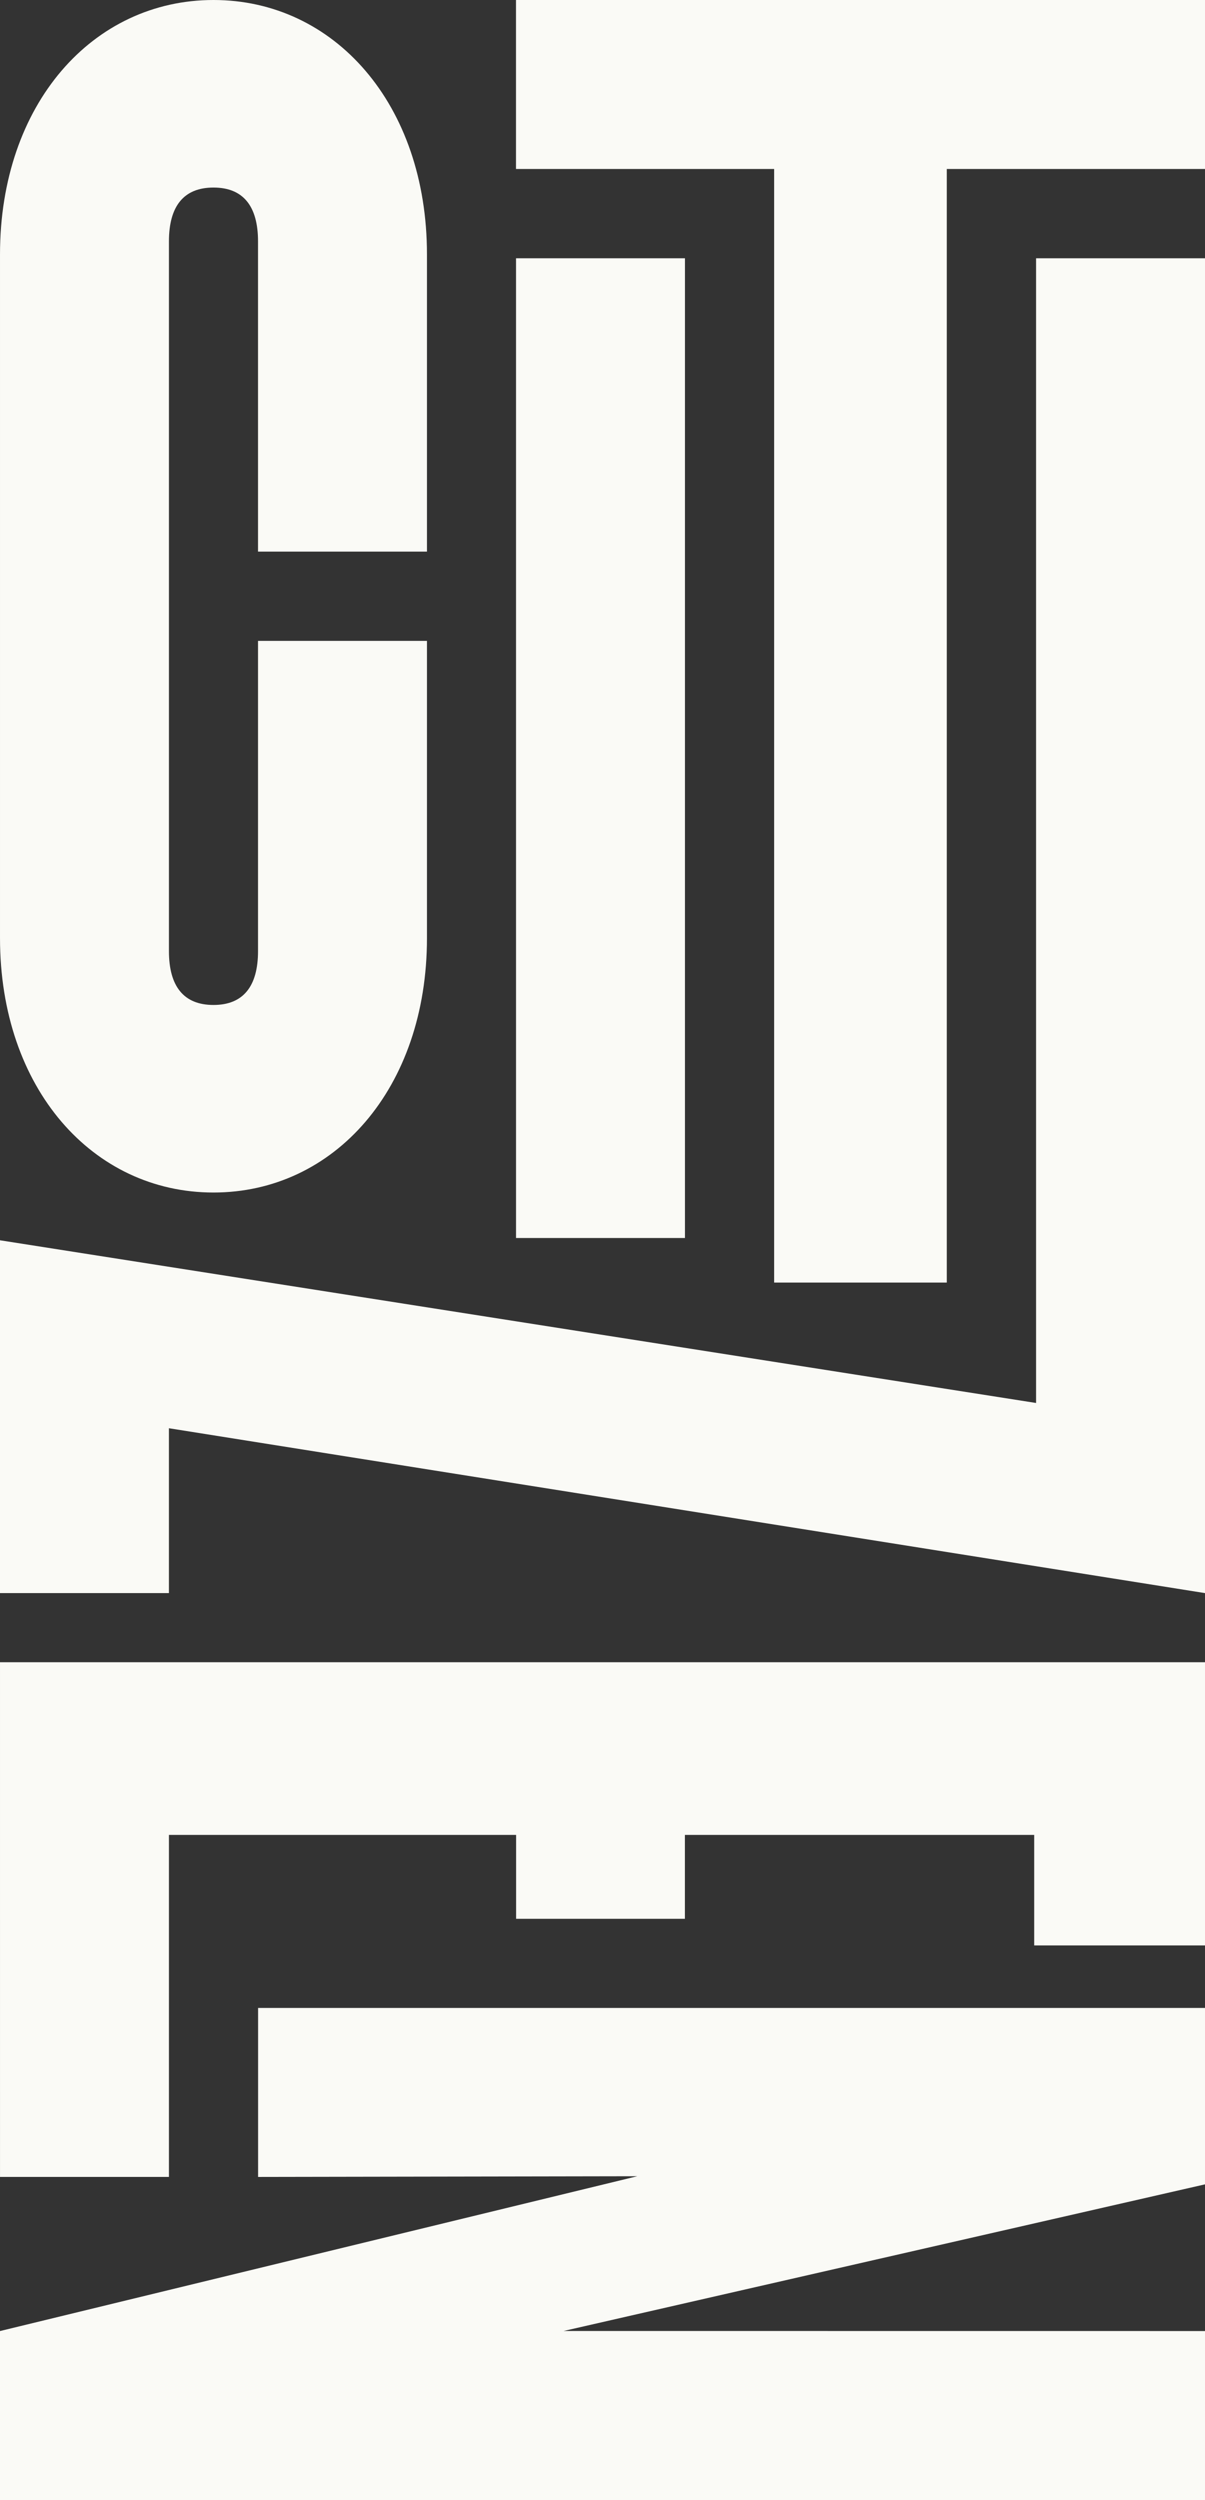
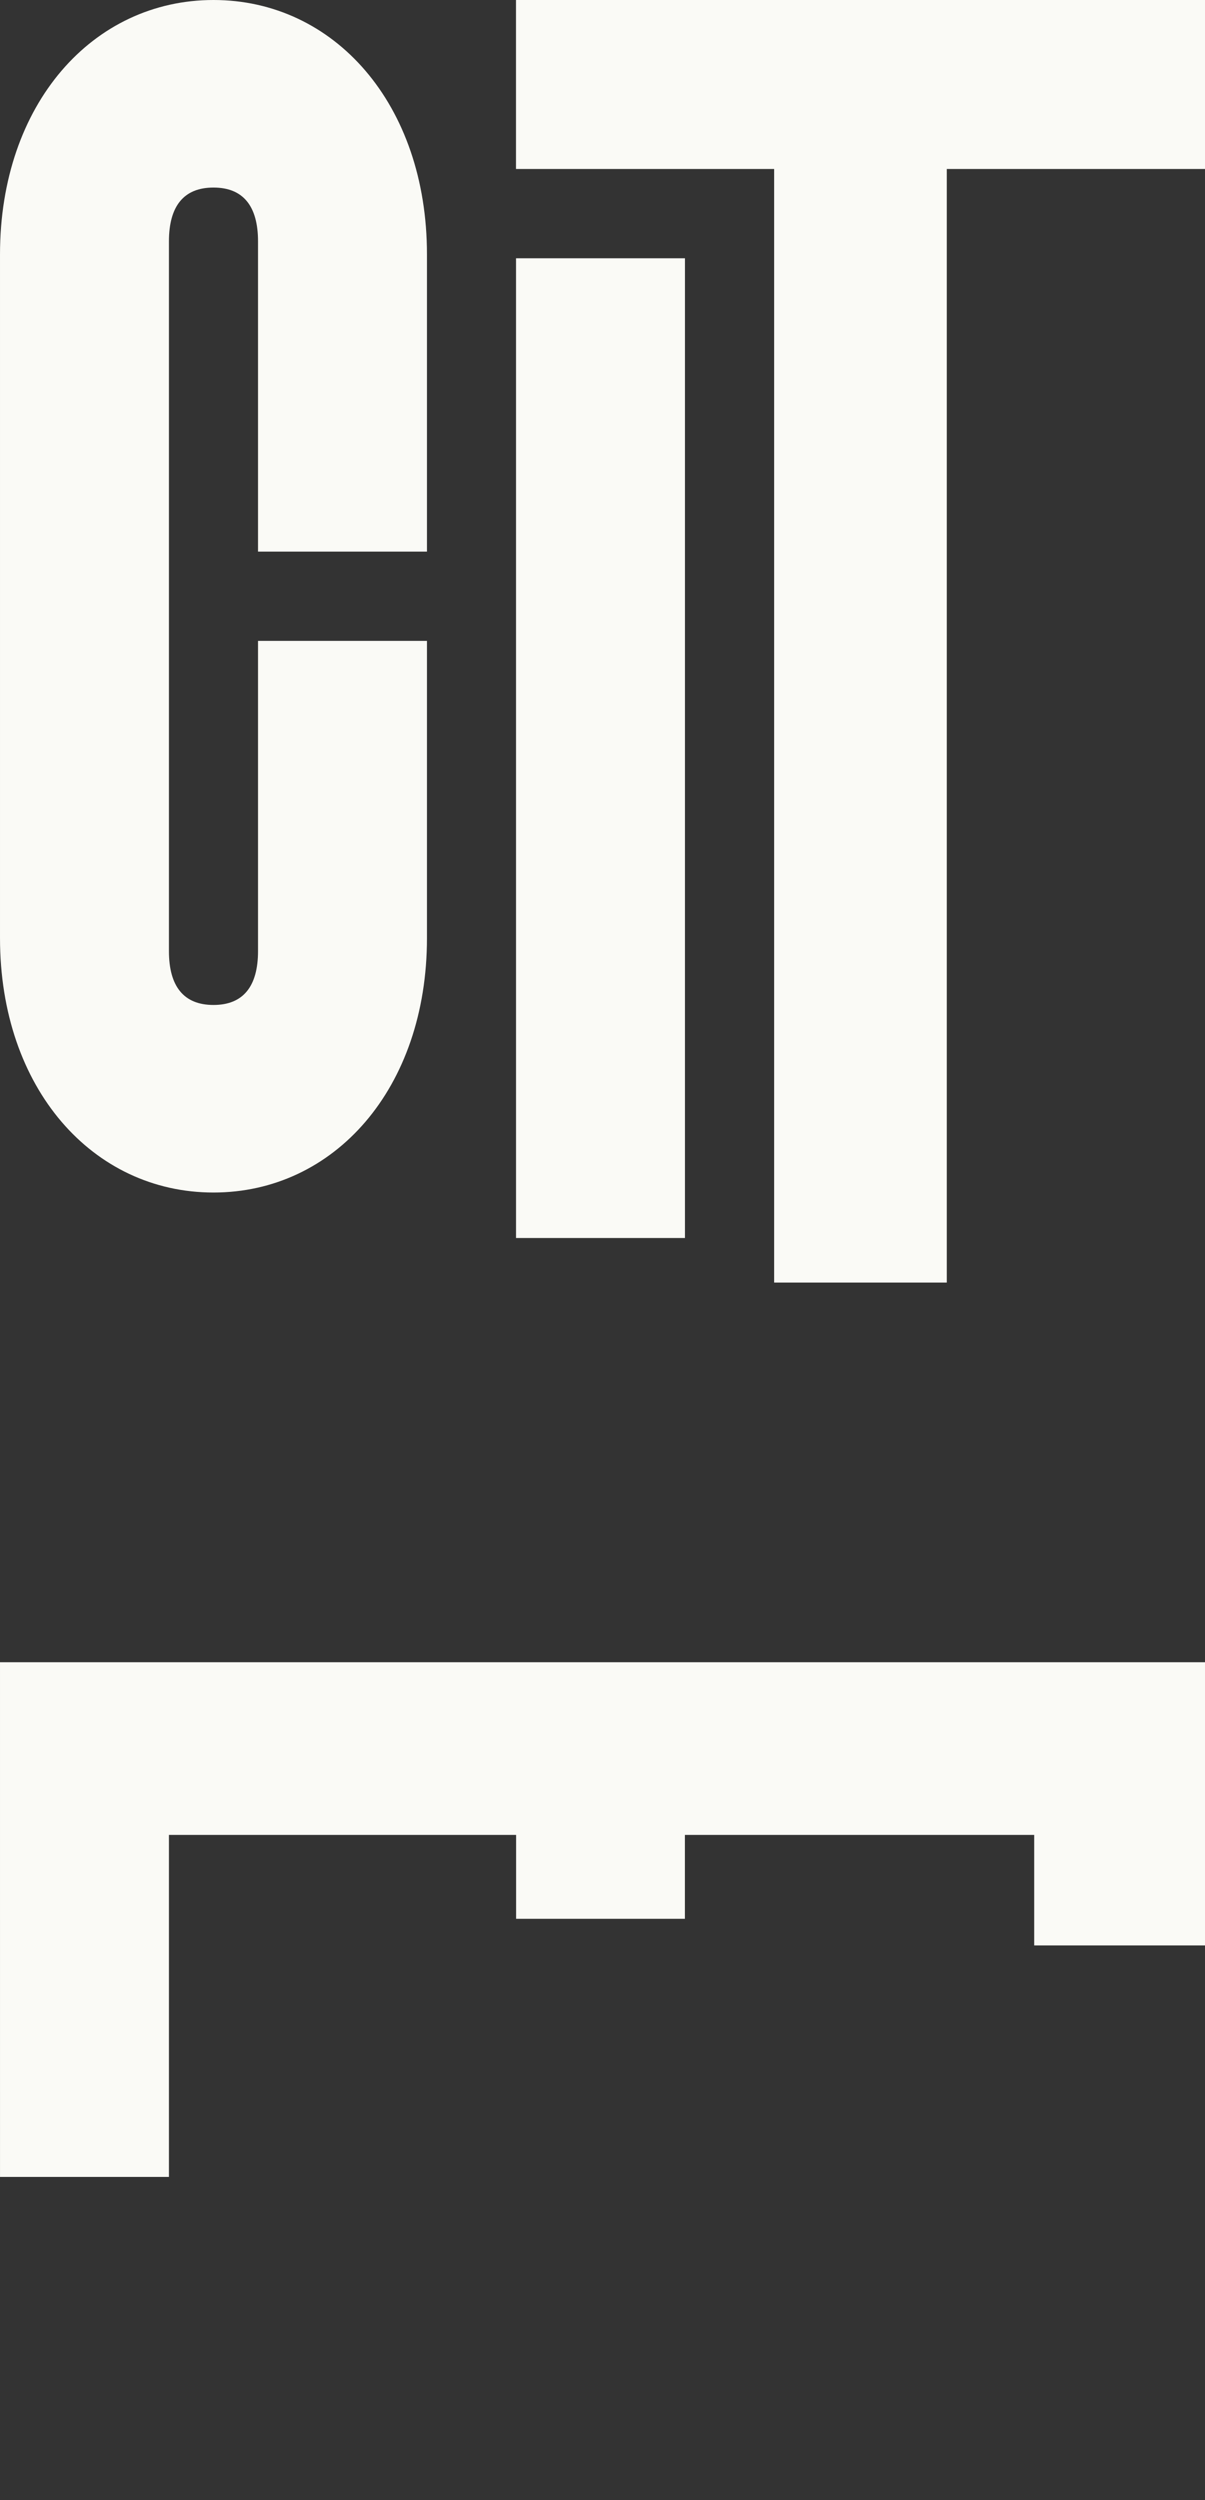
<svg xmlns="http://www.w3.org/2000/svg" width="333.998" height="692.724" viewBox="0 0 333.998 692.724">
  <rect x="0" y="0" width="333.998" height="692.724" fill="#333333" stroke="none" />
  <g data-name="Groupe 5">
    <path data-name="Rectangle 2" fill="#fafaf6" d="M143.032 71.563h46.823v271.469h-46.823z" />
    <path data-name="Tracé 2" d="M262.427 46.823v308.559h-47.852V46.823h-71.553V.001h190.975v46.822Z" fill="#fafaf6" />
-     <path data-name="Tracé 3" d="M46.821 395.742v45.682H0v-97.761l287.177 45.082V71.563h46.821v369.861Z" fill="#fafaf6" />
    <path data-name="Tracé 4" d="M.001 460.576h334v78.467h-47.346v-30.616h-96.818v23.248h-46.784v-23.248H46.825v94.768H.004Z" fill="#fafaf6" />
-     <path data-name="Tracé 5" d="m.001 645.898 176.648-42.9-105.111.2v-46.826h262.46v48.878l-177.777 40.628 177.777.018v46.823h-334Z" fill="#fafaf6" />
    <g data-name="Groupe 4">
      <g data-name="Groupe 6">
        <path data-name="Tracé 6" d="M118.345 259.94c0 41.677-25.727 70.49-59.172 70.49S.002 301.617.002 259.94V70.49C.002 28.813 25.729 0 59.173 0s59.172 28.813 59.172 70.49v82.36H71.52V66.888c0-9.776-4.115-14.92-12.347-14.92s-12.348 5.144-12.348 14.92v196.653c0 9.776 4.115 14.922 12.348 14.922s12.347-5.145 12.347-14.922V177.58h46.825Z" fill="#fafaf6" />
      </g>
    </g>
  </g>
</svg>